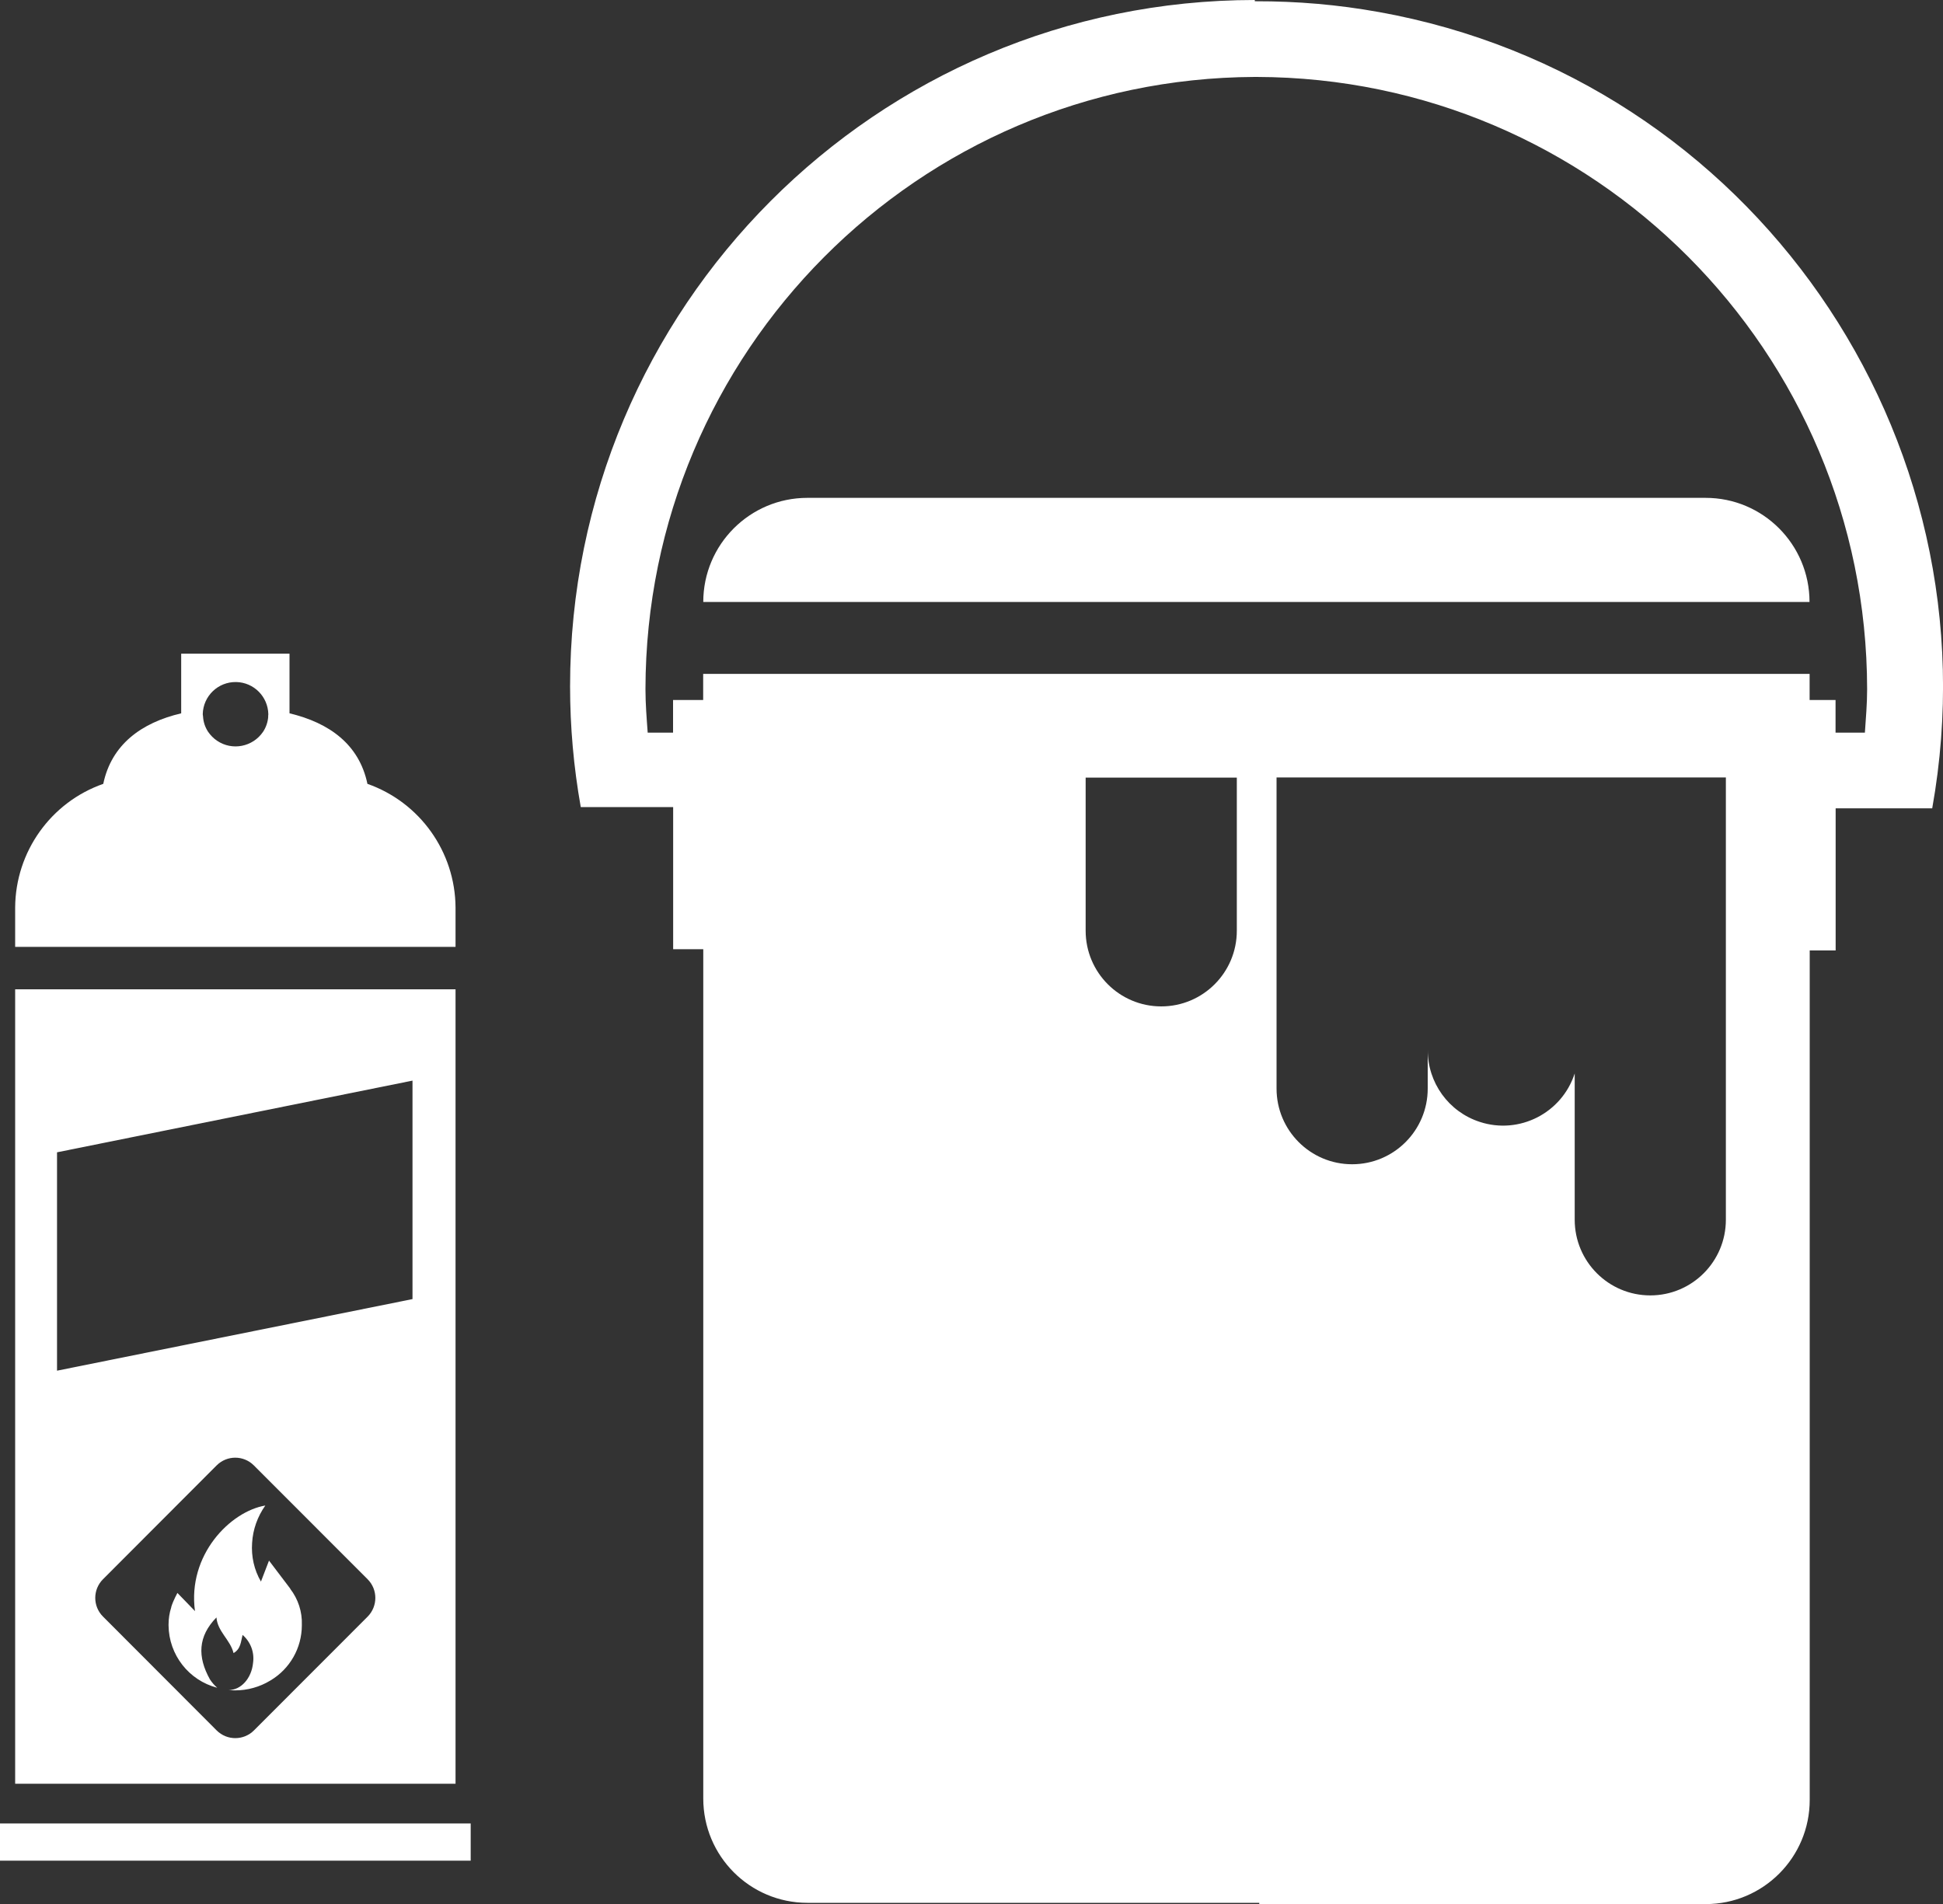
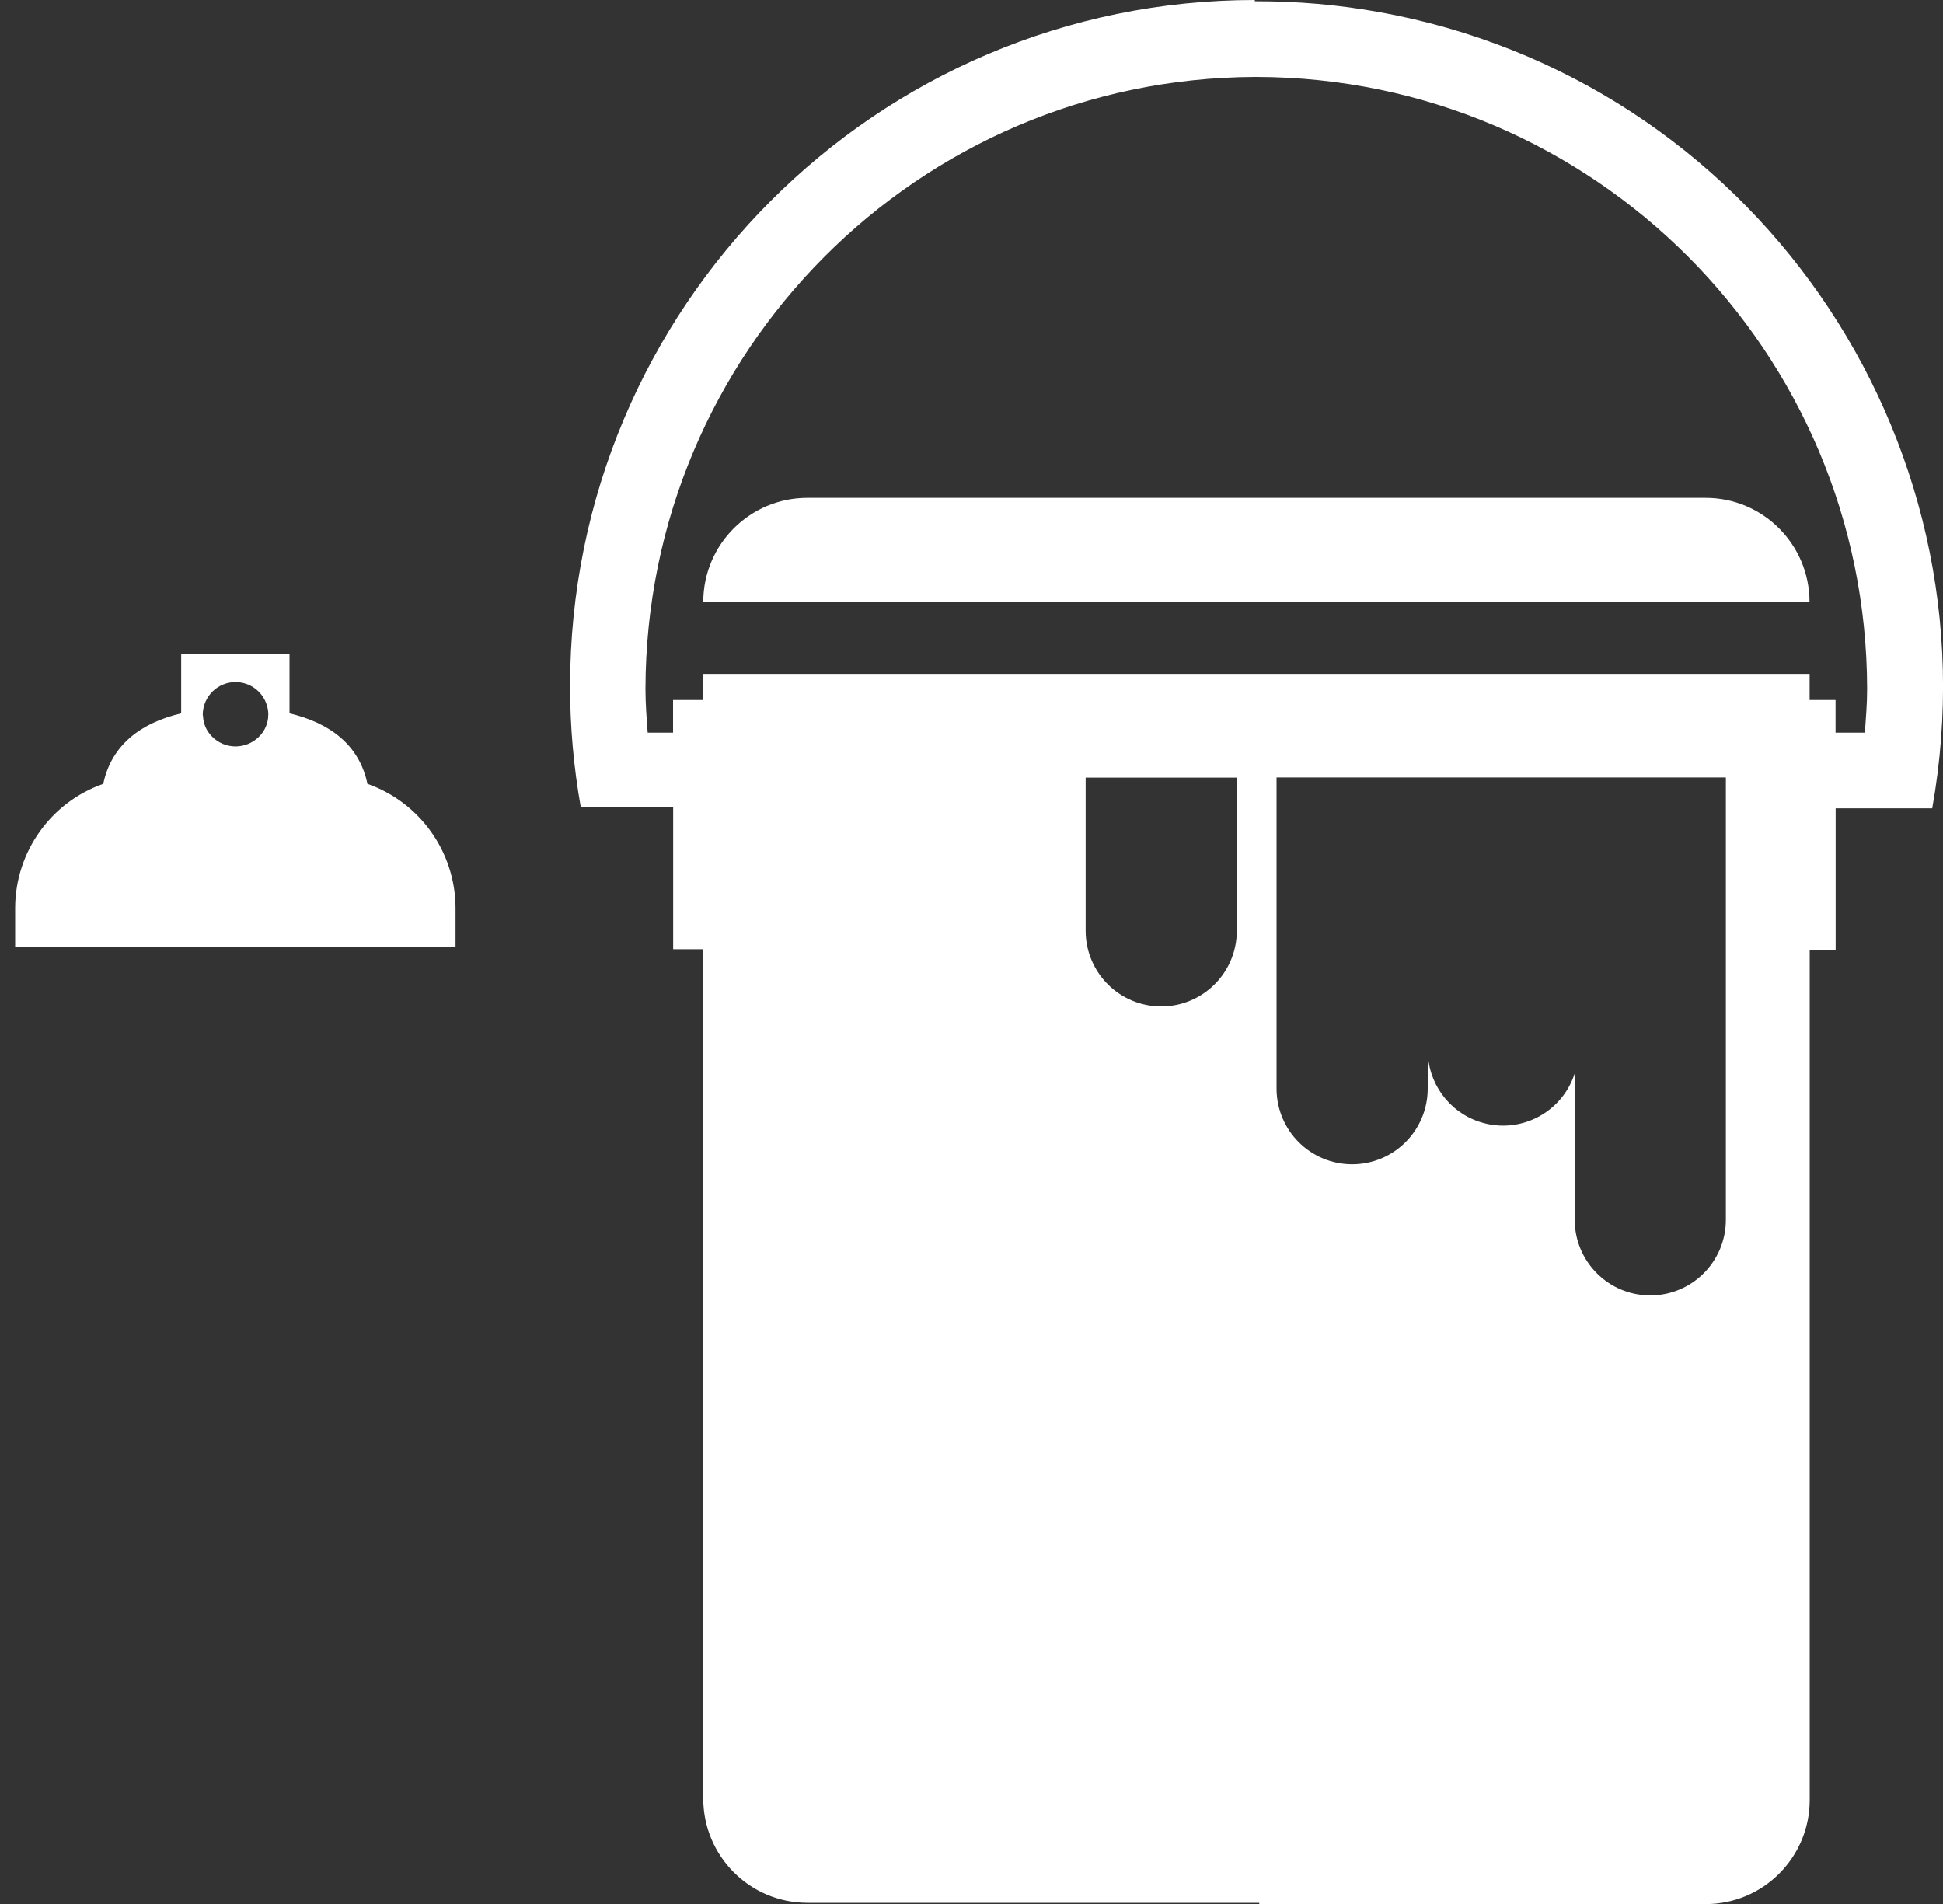
<svg xmlns="http://www.w3.org/2000/svg" id="Layer_1" version="1.1" viewBox="0 0 200 196">
  <rect x="0" y="0" width="200" height="196" fill="#333333" stroke="none" />
  <defs>
    <style>
      .st0 {
        fill: #fff;
      }
    </style>
  </defs>
  <path class="st0" d="M83.1,51.25c-5.91,0-10.71,4.8-10.71,10.72h113.87c0-5.93-4.8-10.73-10.71-10.72h-92.46Z" />
  <path class="st0" d="M141.88,1.23c-4.16-.75-8.38-1.11-12.6-1.1h-.12S129.16,0,129.16,0C90.22.01,58.67,31.65,58.68,70.66c0,4.16.37,8.32,1.1,12.42h9.51v14.63h3.1v87.43c0,5.93,4.79,10.73,10.71,10.74h46.52v.13h45.95c5.92,0,10.72-4.81,10.71-10.74v-87.43h2.67v-14.63h9.94c6.86-38.41-18.66-75.11-57-81.98ZM127.31,95.81c0,4.3-3.48,7.79-7.78,7.79s-7.78-3.49-7.78-7.79v-15.76h15.56v15.76ZM177.65,125.56c0,4.3-3.48,7.79-7.78,7.79s-7.78-3.49-7.78-7.79v-15.06c-1.32,4.08-5.7,6.32-9.77,4.99-3.21-1.04-5.37-4.04-5.36-7.42v3.99c0,4.3-3.48,7.79-7.78,7.79s-7.78-3.49-7.78-7.79v-32.03h46.25v45.51ZM191.98,75.42h-3.04v-3.36h-2.67v-2.69h-113.89v2.69h-3.1v3.36h-2.61c-.11-1.49-.23-2.97-.23-4.48.04-34.71,28.06-62.87,62.71-63.02h.12s.03,0,.03,0h.05s0,0,0,0h0c34.7.08,62.8,28.26,62.84,63.02,0,1.51-.13,2.99-.23,4.48Z" />
  <path class="st0" d="M46.89,93.41c-.04-5.73-3.67-10.82-9.07-12.72-.84-4.04-3.9-6.28-8.02-7.26v-6.14h-11.15v6.14c-4.12.97-7.18,3.23-8.02,7.26-5.4,1.89-9.03,6.99-9.07,12.72v4.06h45.33v-4.06ZM27.61,73.76h0c-.04.56-.22,1.1-.53,1.57-1.06,1.56-3.18,1.98-4.74.92-.36-.24-.67-.56-.92-.92-.31-.47-.49-1.01-.52-1.57,0-.08-.03-.15-.03-.24.04-1.87,1.58-3.35,3.45-3.31,1.81.04,3.26,1.5,3.3,3.31,0,.08-.02.16-.02.24Z" />
-   <rect class="st0" x="0" y="187.71" width="48.45" height="3.83" />
-   <path class="st0" d="M29.88,163.54c-.71-.94-1.42-1.87-2.19-2.89-.27.7-.54,1.41-.83,2.16-.7-1.2-1.01-2.59-.91-3.98.08-1.39.56-2.72,1.36-3.85-3.61.61-8.03,5.09-7.24,10.87-.6-.62-1.16-1.21-1.81-1.87-.15.28-.29.57-.42.87h0s-.05.12-.05.12c-.06.15-.12.3-.16.45v.03c-.19.58-.28,1.18-.28,1.79v.08c.03,3.03,2.08,5.66,5.01,6.42-.29-.25-.54-.54-.75-.86-1.3-2.33-1.24-4.43.67-6.38.11,1.46,1.42,2.29,1.76,3.67.76-.43.75-1.2.93-1.87.82.71,1.23,1.78,1.08,2.86-.15,1.62-1.26,2.83-2.51,2.81.22.02.45.04.67.04,1.27,0,2.52-.35,3.61-1.01h0s.05-.03.05-.03c1.98-1.19,3.19-3.33,3.2-5.64h0s0-.06,0-.06c.05-1.34-.38-2.66-1.2-3.72Z" />
-   <path class="st0" d="M46.89,101.84H1.56v81.78h45.33v-81.78ZM37.85,166.41l-11.71,11.72c-1.06,1.06-2.78,1.06-3.84,0l-11.7-11.72c-1.06-1.06-1.06-2.78,0-3.84,0,0,0,0,0,0l11.7-11.72c1.06-1.06,2.77-1.06,3.83,0,0,0,0,0,0,0l11.71,11.72c1.06,1.06,1.06,2.78,0,3.85h0ZM42.46,133.73l-36.59,7.37v-22.48l36.59-7.38v22.49Z" />
</svg>